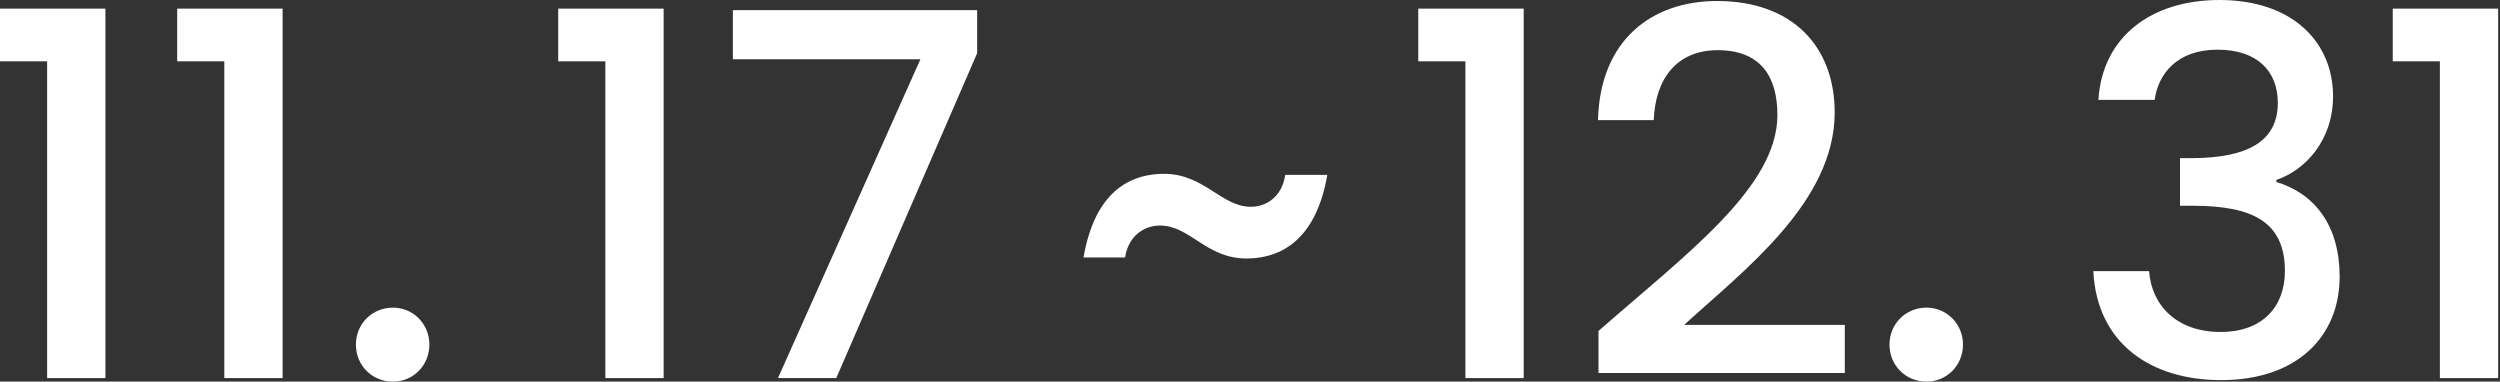
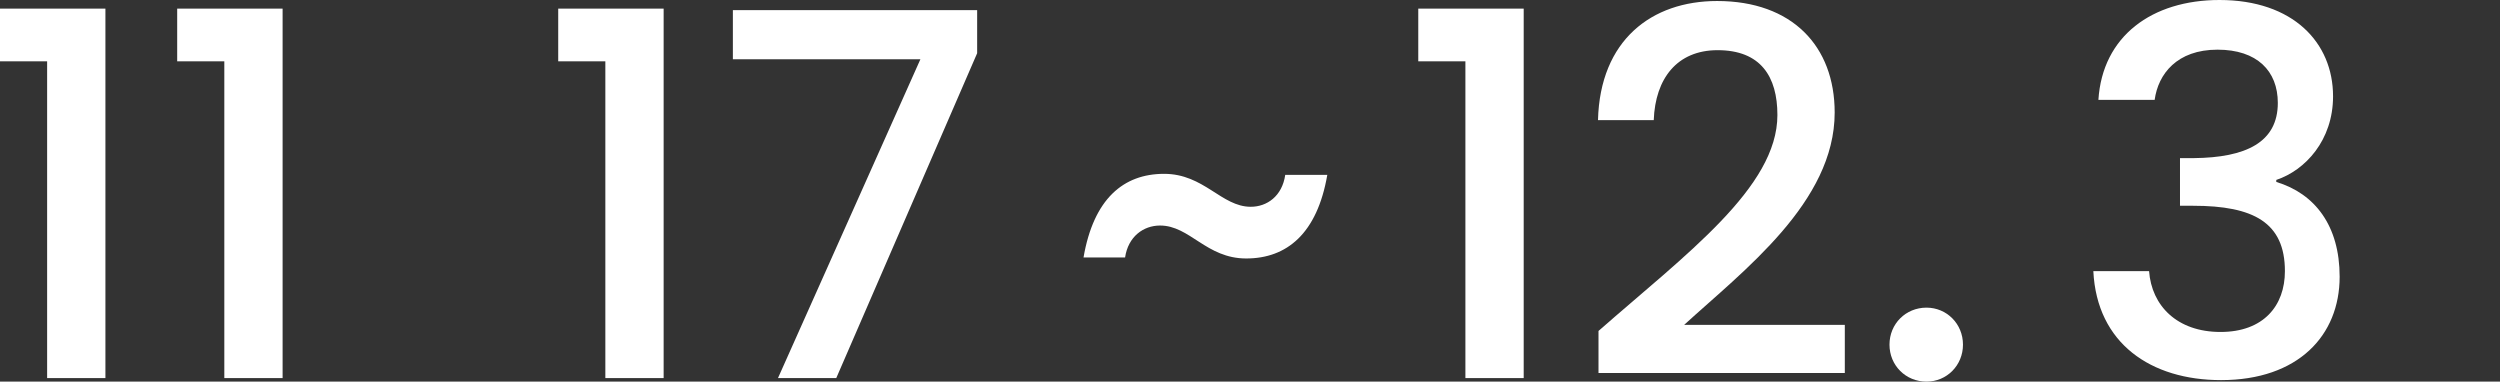
<svg xmlns="http://www.w3.org/2000/svg" width="773" height="118" viewBox="0 0 773 118" fill="none">
  <rect x="0" y="0" width="773" height="118" fill="#333333" stroke="none" />
  <path d="M14.574 116.903H32.595V2.664H0V18.962H14.574V116.903Z" fill="white" />
  <path d="M69.36 116.903H87.381V2.664H54.786V18.962H69.36V116.903Z" fill="white" />
-   <path d="M132.765 106.56C132.765 100.135 127.75 95.121 121.482 95.121C115.057 95.121 110.042 100.135 110.042 106.56C110.042 112.985 115.057 118 121.482 118C127.75 118 132.765 112.985 132.765 106.56Z" fill="white" />
  <path d="M187.175 116.903H205.196V2.664H172.601V18.962H187.175V116.903Z" fill="white" />
  <path d="M226.604 3.134V18.335H284.585L240.551 116.903H258.572L302.136 16.454V3.134H226.604Z" fill="white" />
  <path d="M335.026 79.607H347.876C348.816 73.182 353.517 69.734 358.688 69.734C367.934 69.734 372.949 79.92 385.328 79.92C397.865 79.92 407.267 72.242 410.402 54.064H397.395C396.455 60.645 391.753 63.936 386.739 63.936C377.65 63.936 372.322 53.75 359.942 53.75C347.406 53.75 338.16 61.429 335.026 79.607Z" fill="white" />
  <path d="M453.104 116.903H471.125V2.664H438.53V18.962H453.104V116.903Z" fill="white" />
  <path d="M494.257 115.336H570.416V100.449H520.74C539.075 83.681 567.282 62.526 567.282 34.789C567.282 14.26 554.119 0.313 530.926 0.313C510.711 0.313 494.727 12.38 494.1 37.139H511.338C511.808 24.29 518.546 15.514 531.083 15.514C544.403 15.514 549.574 23.663 549.574 35.572C549.574 57.981 521.21 78.667 494.257 102.329V115.336Z" fill="white" />
  <path d="M606.952 106.56C606.952 100.135 601.937 95.121 595.669 95.121C589.244 95.121 584.229 100.135 584.229 106.56C584.229 112.985 589.244 118 595.669 118C601.937 118 606.952 112.985 606.952 106.56Z" fill="white" />
  <path d="M648.826 30.871H666.22C667.317 22.879 673.115 15.357 685.652 15.357C697.875 15.357 704.3 21.939 704.3 31.811C704.3 44.035 694.427 48.736 678.286 48.892H674.055V63.623H678.13C696.778 63.623 706.494 68.794 706.494 83.838C706.494 94.494 699.912 102.643 686.592 102.643C673.115 102.643 665.28 94.494 664.496 83.838H647.259C648.355 106.247 665.123 117.53 686.749 117.53C710.568 117.53 723.418 103.74 723.418 85.562C723.418 69.734 715.739 59.862 703.83 56.258V55.631C712.762 52.653 721.381 43.408 721.381 29.774C721.381 13.163 709.001 0 686.278 0C665.437 0 650.079 11.126 648.826 30.871Z" fill="white" />
-   <path d="M754.407 116.903H772.428V2.664H739.833V18.962H754.407V116.903Z" fill="white" />
</svg>